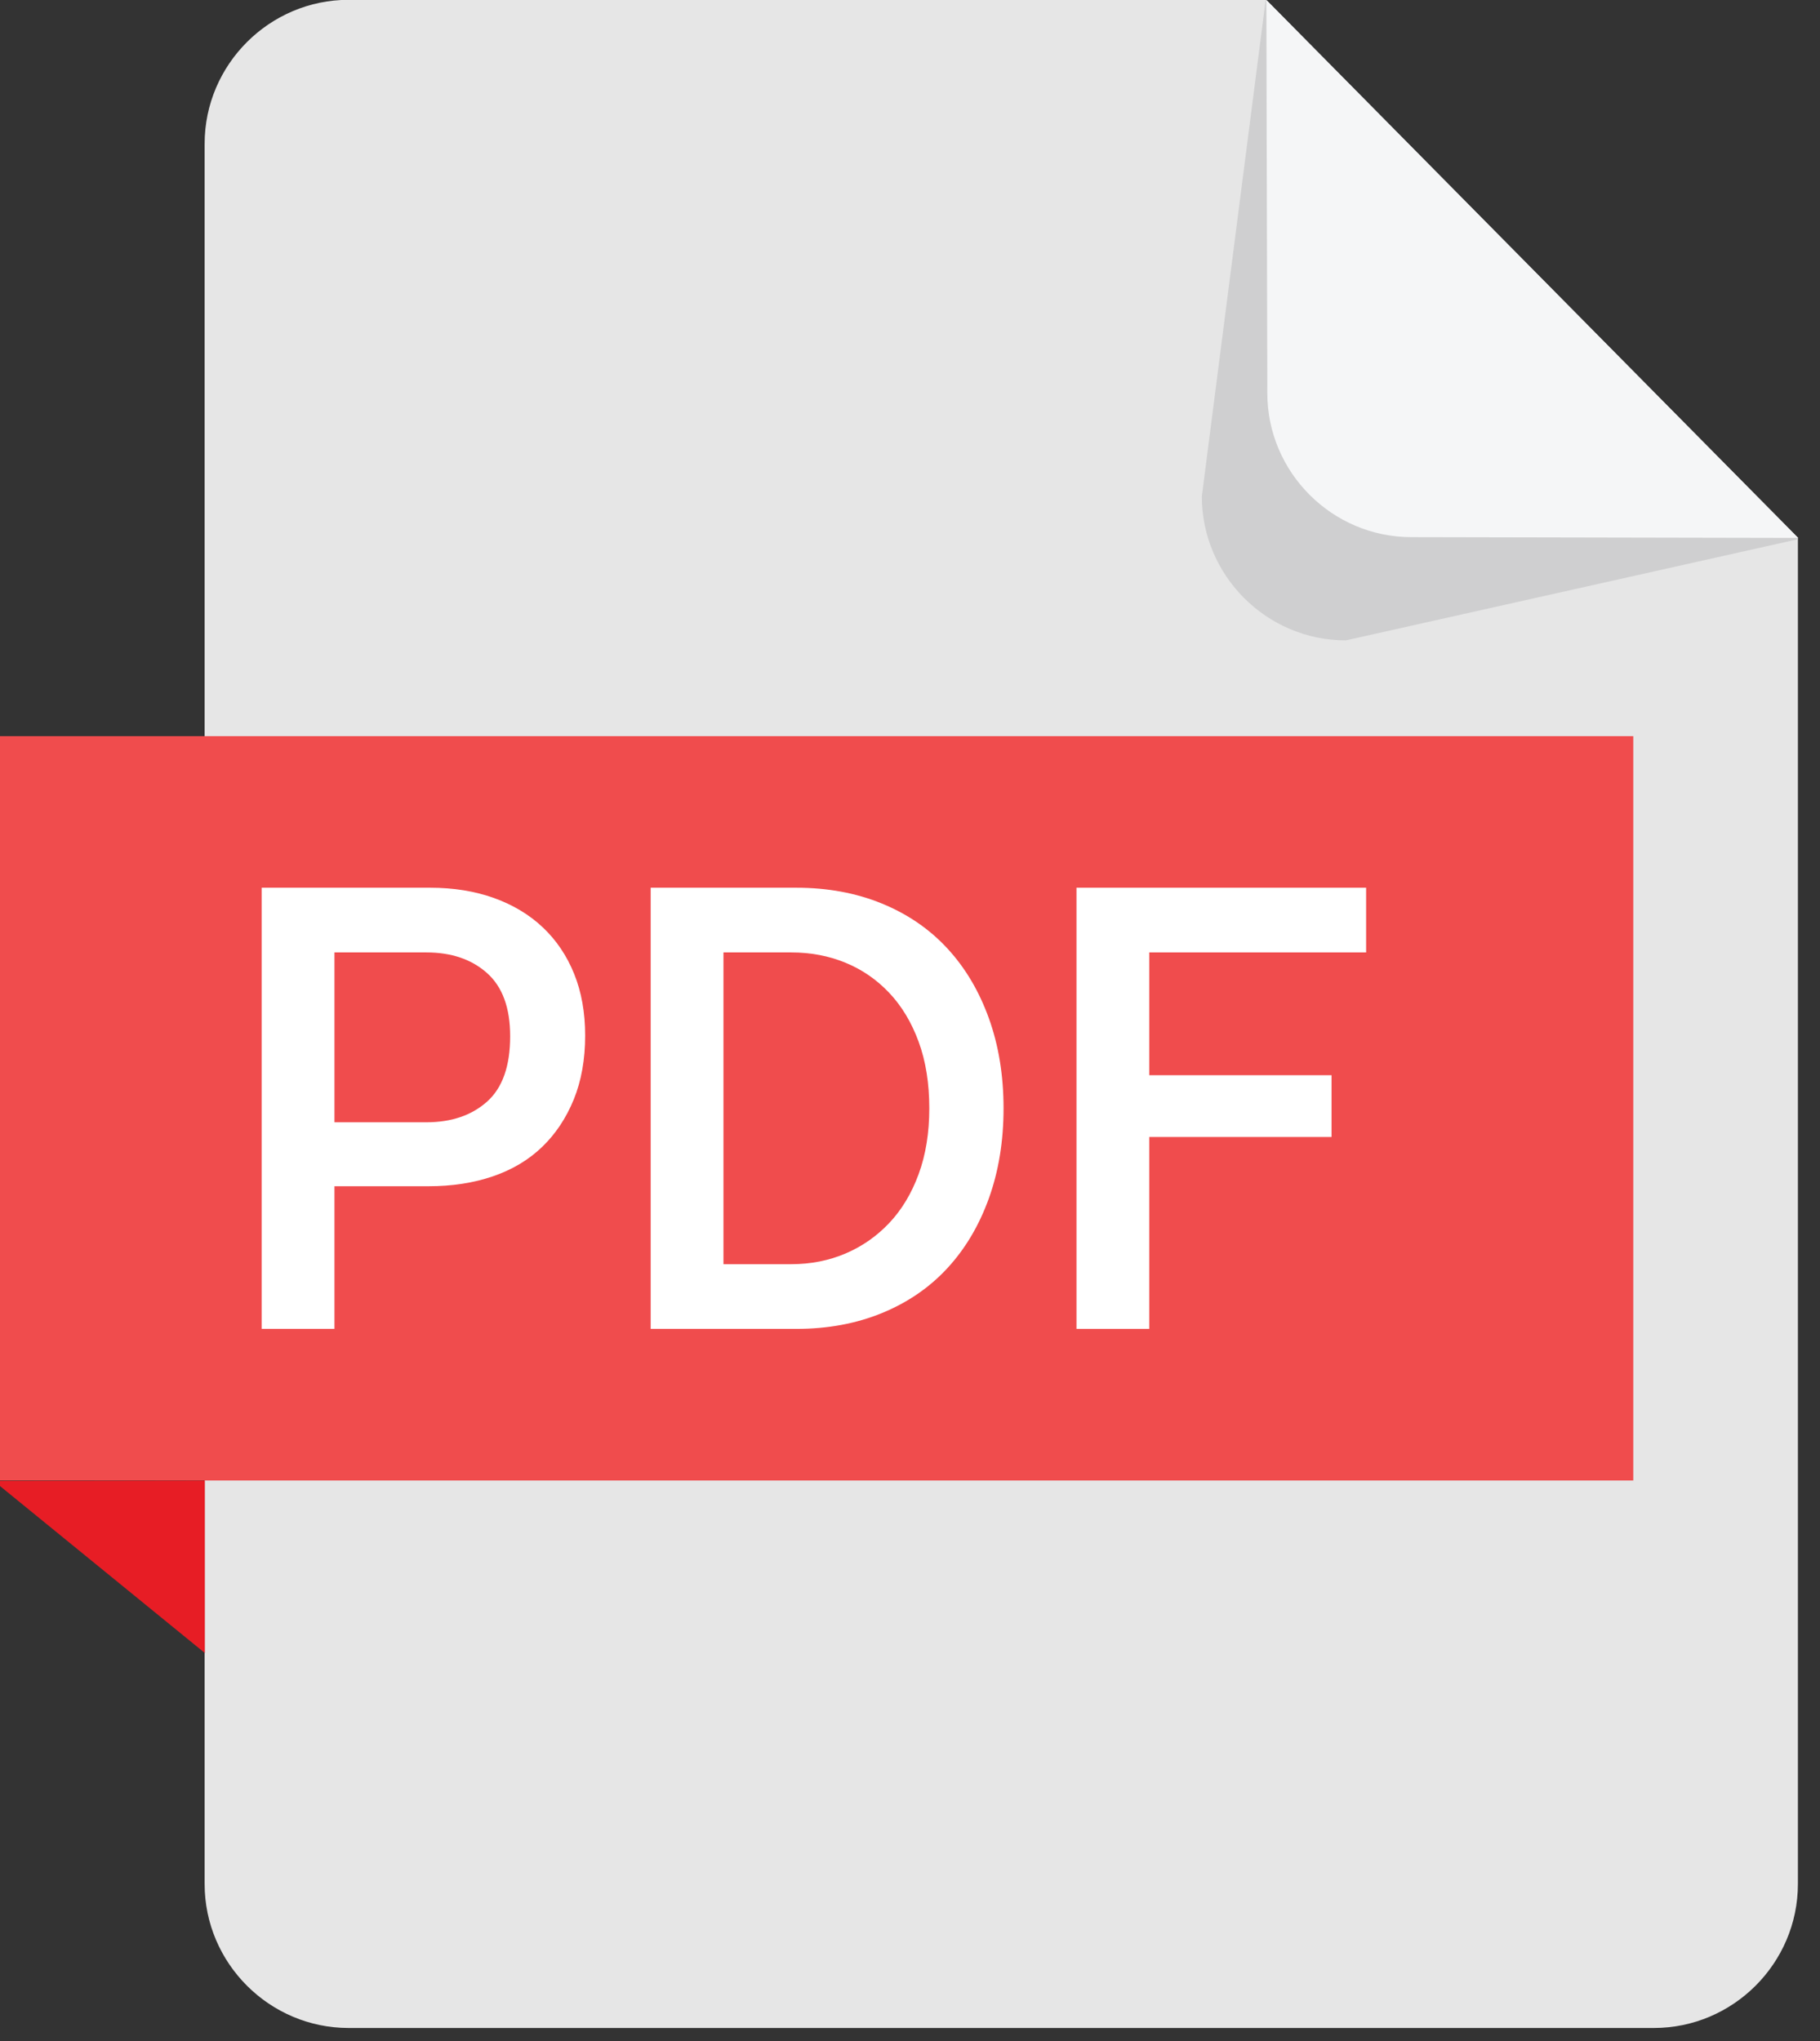
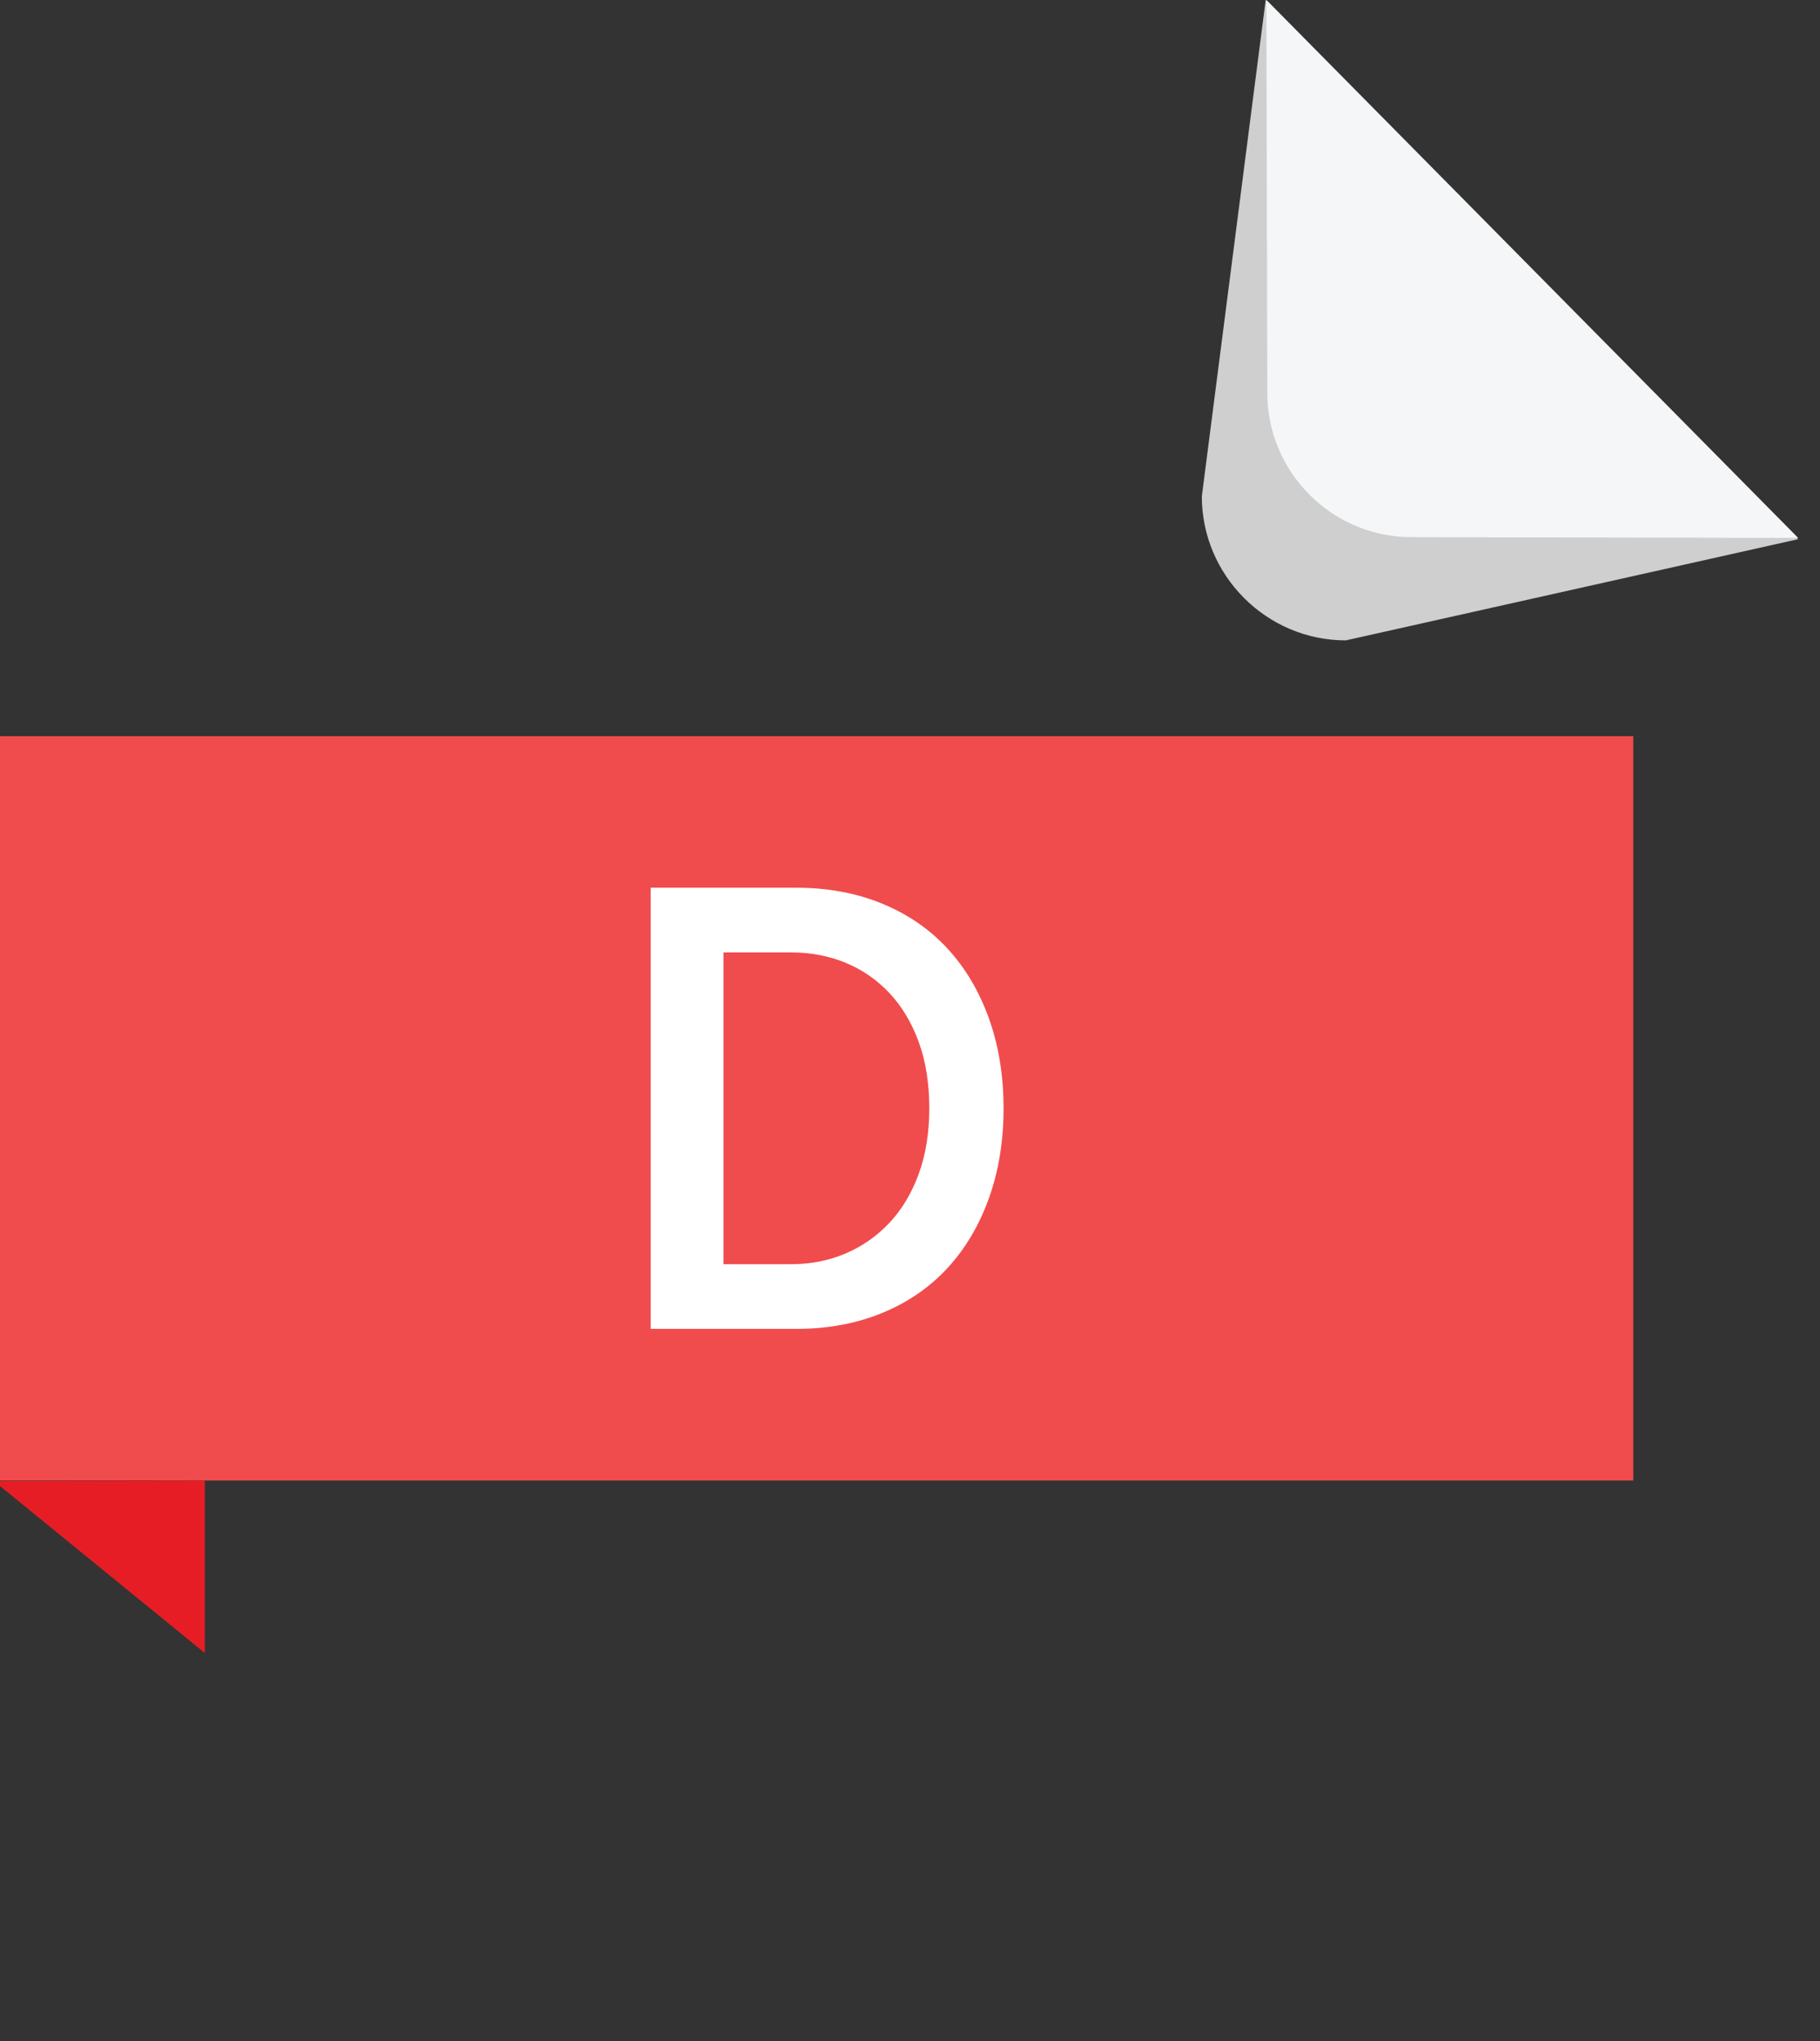
<svg xmlns="http://www.w3.org/2000/svg" width="100%" height="100%" viewBox="0 0 33 37" version="1.1" xml:space="preserve" style="fill-rule:evenodd;clip-rule:evenodd;stroke-linejoin:round;stroke-miterlimit:2;">
  <rect x="0" y="0" width="33" height="37" fill="#333333" stroke="none" />
  <g transform="matrix(1,0,0,1,-1318.39,-815.09)">
    <g transform="matrix(1,0,0,1,2185.74,1640.58)">
      <g transform="matrix(0.038,0,0,0.038,-954.087,-825.658)">
-         <path d="M2886.61,4.334L2448.9,4.334C2411.11,4.334 2380.19,35.247 2380.19,73.034L2380.19,903.183C2380.19,940.969 2411.11,971.886 2448.9,971.886L3071.73,971.886C3109.52,971.886 3140.43,940.969 3140.43,903.183L3140.43,260.95L2886.61,4.334Z" style="fill:rgb(230,230,230);fill-rule:nonzero;" />
-         <path d="M3140.43,261.669L3140.43,261.519L3140.56,261.642L3140.43,261.669Z" style="fill:rgb(3,4,4);fill-rule:nonzero;" />
        <path d="M2924.71,309.92C2886.93,309.92 2856.01,279.002 2856.01,241.216L2886.48,4.348L2886.5,4.339L3140.43,261.519L3140.43,261.669L2924.71,309.92Z" style="fill:rgb(207,207,208);fill-rule:nonzero;" />
        <path d="M2886.8,4.37L2887.26,191.968C2887.26,229.754 2918.18,260.668 2955.97,260.668L3140.56,261.046L2886.8,4.37Z" style="fill:rgb(245,246,247);fill-rule:nonzero;" />
        <path d="M2279.69,355.645L2279.69,710.757C2280.21,710.746 2280.74,710.72 2281.27,710.72L3061.88,710.72L3061.88,355.603L2281.27,355.603C2280.74,355.603 2280.21,355.634 2279.69,355.645Z" style="fill:rgb(240,76,77);fill-rule:nonzero;" />
        <path d="M2279.56,710.918L2380.28,792.99L2380.28,710.757L2279.56,710.918Z" style="fill:rgb(231,29,37);fill-rule:nonzero;" />
-         <path d="M2525.98,498.772C2525.98,485.209 2522.29,475.155 2514.93,468.609C2507.56,462.064 2497.92,458.786 2485.99,458.786L2442.14,458.786L2442.14,539.812L2485.99,539.812C2497.92,539.812 2507.56,536.539 2514.93,529.99C2522.29,523.444 2525.98,513.038 2525.98,498.772ZM2487.75,427.916C2498.97,427.916 2509.14,429.555 2518.26,432.827C2527.38,436.104 2535.15,440.78 2541.58,446.858C2548.01,452.94 2552.99,460.305 2556.49,468.956C2560,477.613 2561.76,487.43 2561.76,498.42C2561.76,509.881 2559.94,520.051 2556.32,528.939C2552.69,537.826 2547.67,545.367 2541.24,551.565C2534.8,557.764 2526.97,562.438 2517.74,565.596C2508.5,568.752 2498.27,570.326 2487.04,570.326L2442.14,570.326L2442.14,638.377L2407.42,638.377L2407.42,427.916L2487.75,427.916Z" style="fill:white;fill-rule:nonzero;" />
        <path d="M2627.76,458.786L2627.76,607.511L2660.03,607.511C2669.38,607.511 2678.03,605.817 2685.98,602.424C2693.94,599.035 2700.89,594.18 2706.86,587.866C2712.82,581.552 2717.5,573.78 2720.89,564.54C2724.28,555.305 2725.97,544.839 2725.97,533.146C2725.97,521.222 2724.28,510.645 2720.89,501.406C2717.5,492.166 2712.82,484.389 2706.86,478.076C2700.89,471.762 2693.94,466.971 2685.98,463.698C2678.03,460.425 2669.38,458.786 2660.03,458.786L2627.76,458.786ZM2761.4,533.146C2761.4,548.815 2759.06,563.138 2754.39,576.117C2749.71,589.097 2743.11,600.202 2734.57,609.441C2726.03,618.68 2715.63,625.809 2703.35,630.836C2691.08,635.864 2677.45,638.377 2662.49,638.377L2593.03,638.377L2593.03,427.916L2662.49,427.916C2677.45,427.916 2691.08,430.434 2703.35,435.461C2715.63,440.488 2726.03,447.621 2734.57,456.856C2743.11,466.096 2749.71,477.201 2754.39,490.18C2759.06,503.16 2761.4,517.482 2761.4,533.146Z" style="fill:white;fill-rule:nonzero;" />
-         <path d="M2917.91,546.825L2830.92,546.825L2830.92,638.377L2796.2,638.377L2796.2,427.916L2934.4,427.916L2934.4,458.786L2830.92,458.786L2830.92,517.362L2917.91,517.362L2917.91,546.825Z" style="fill:white;fill-rule:nonzero;" />
      </g>
    </g>
  </g>
</svg>